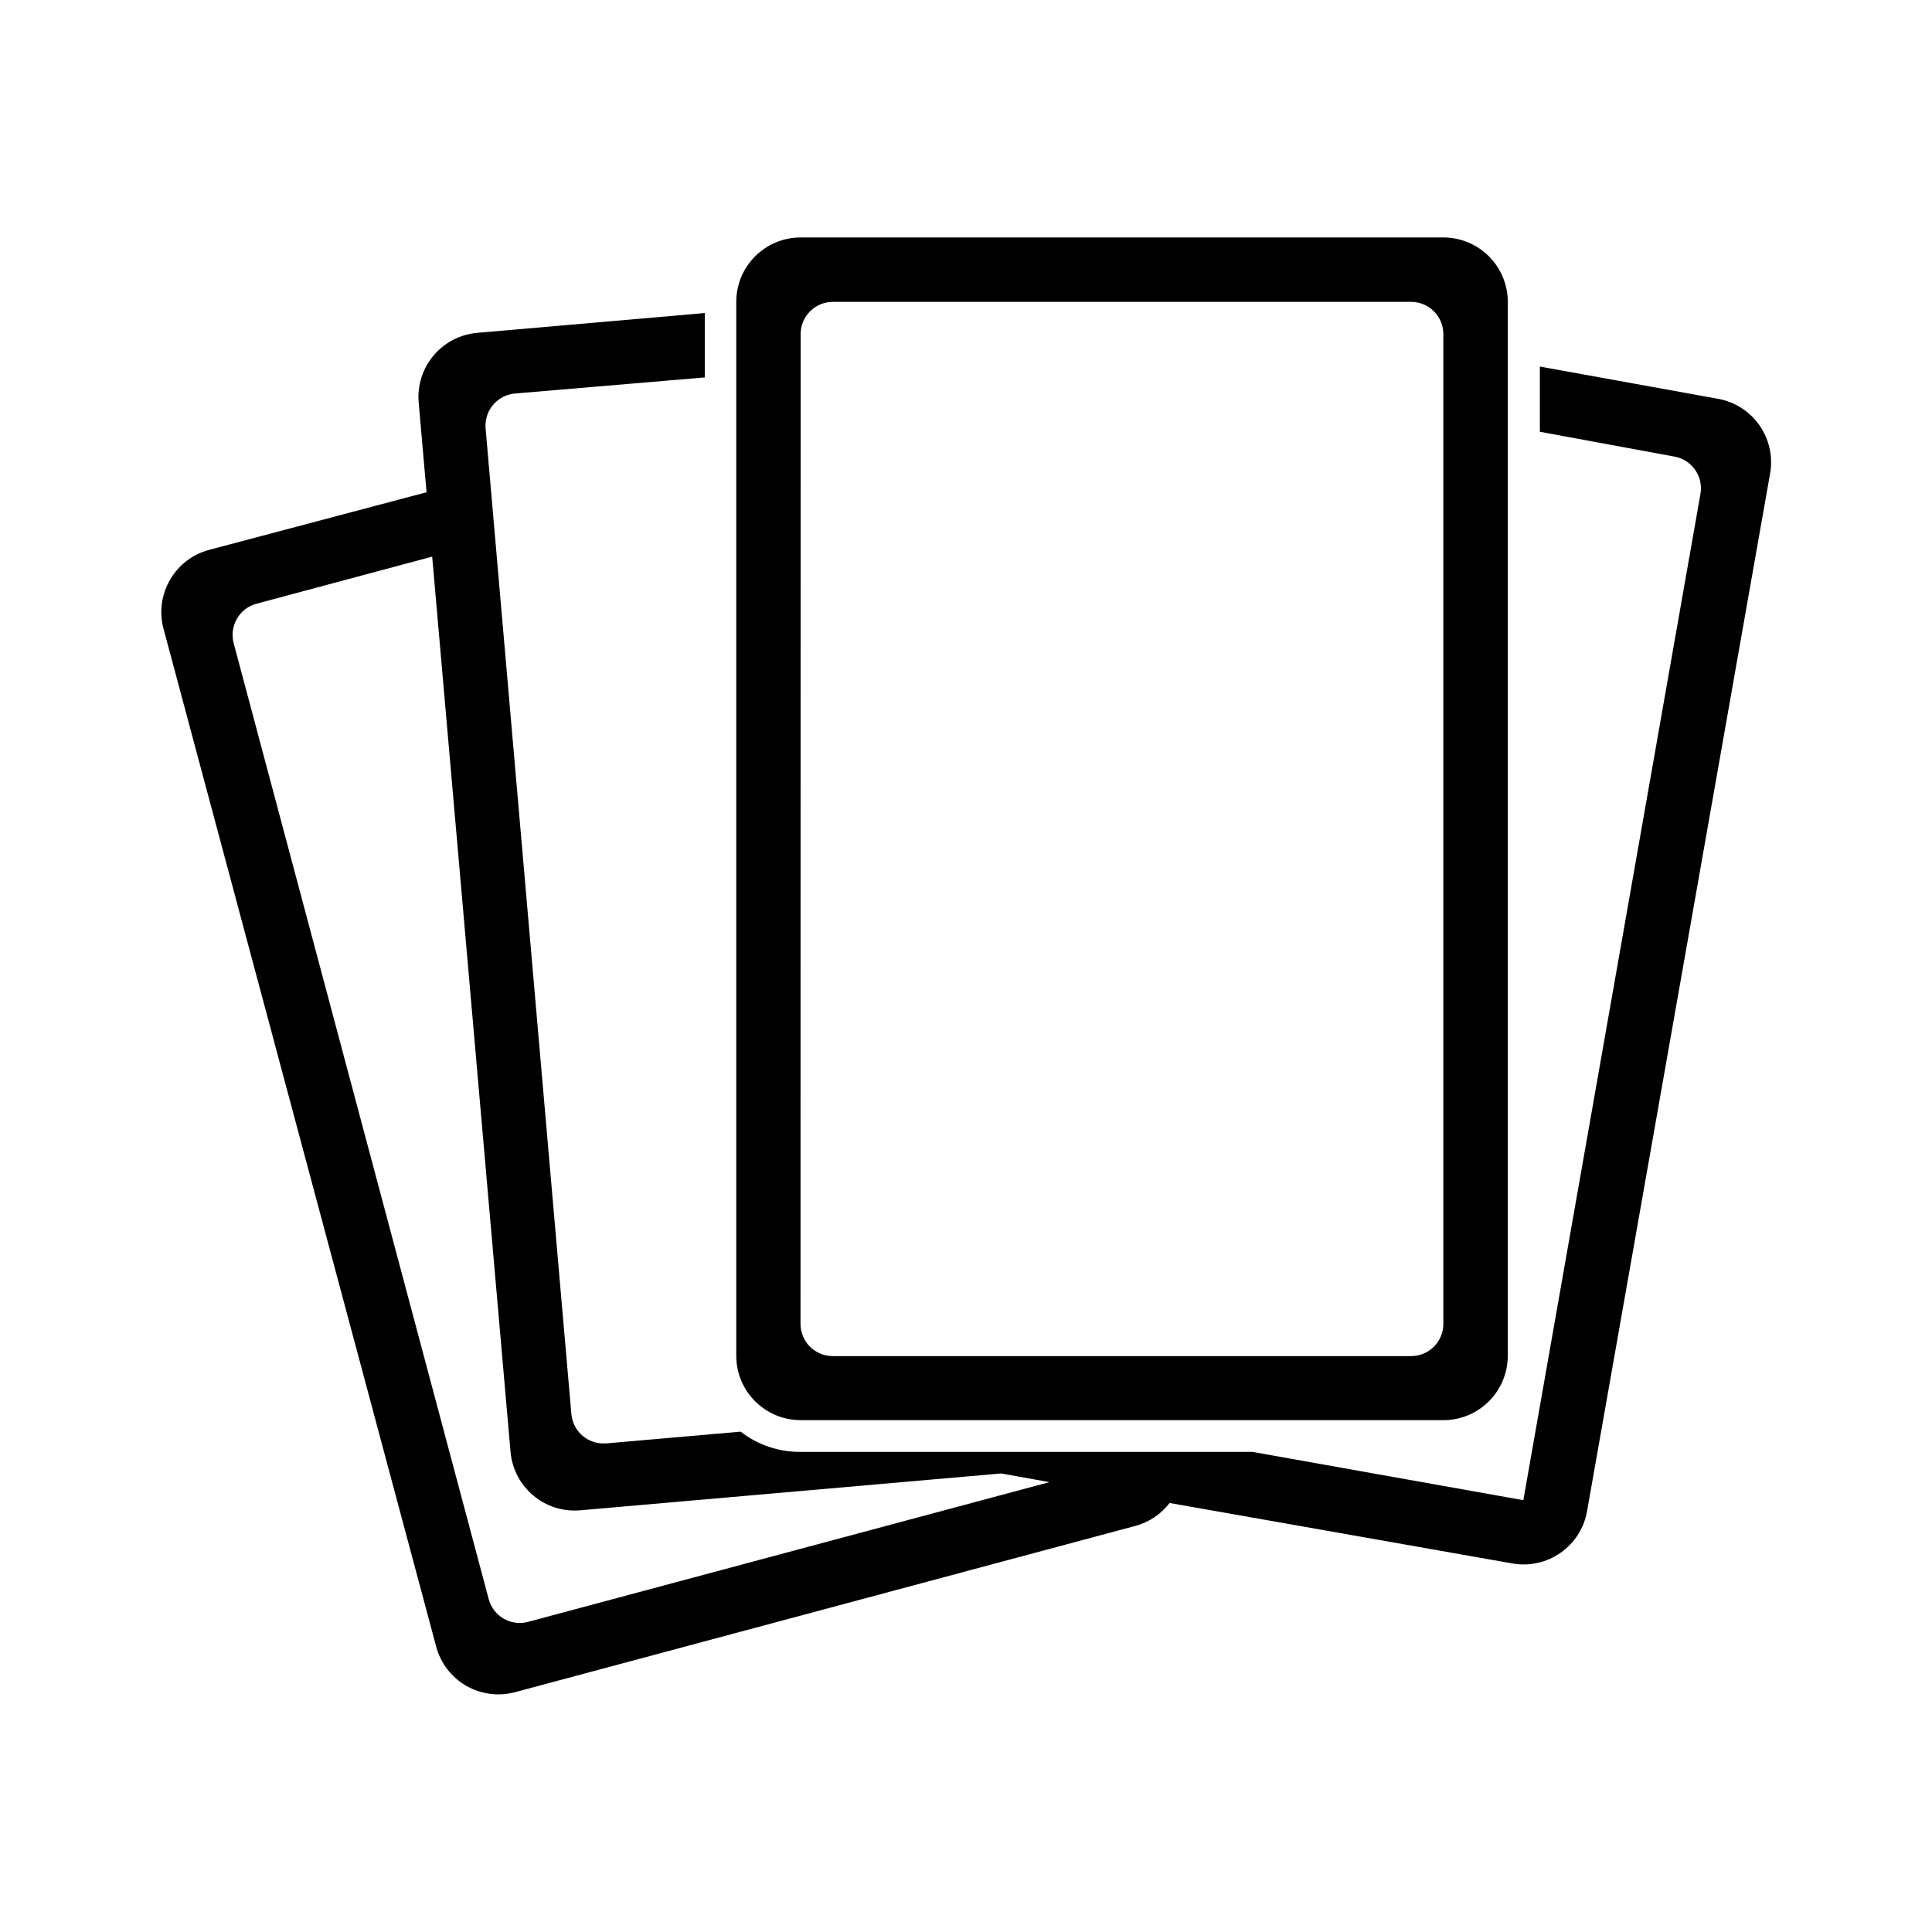
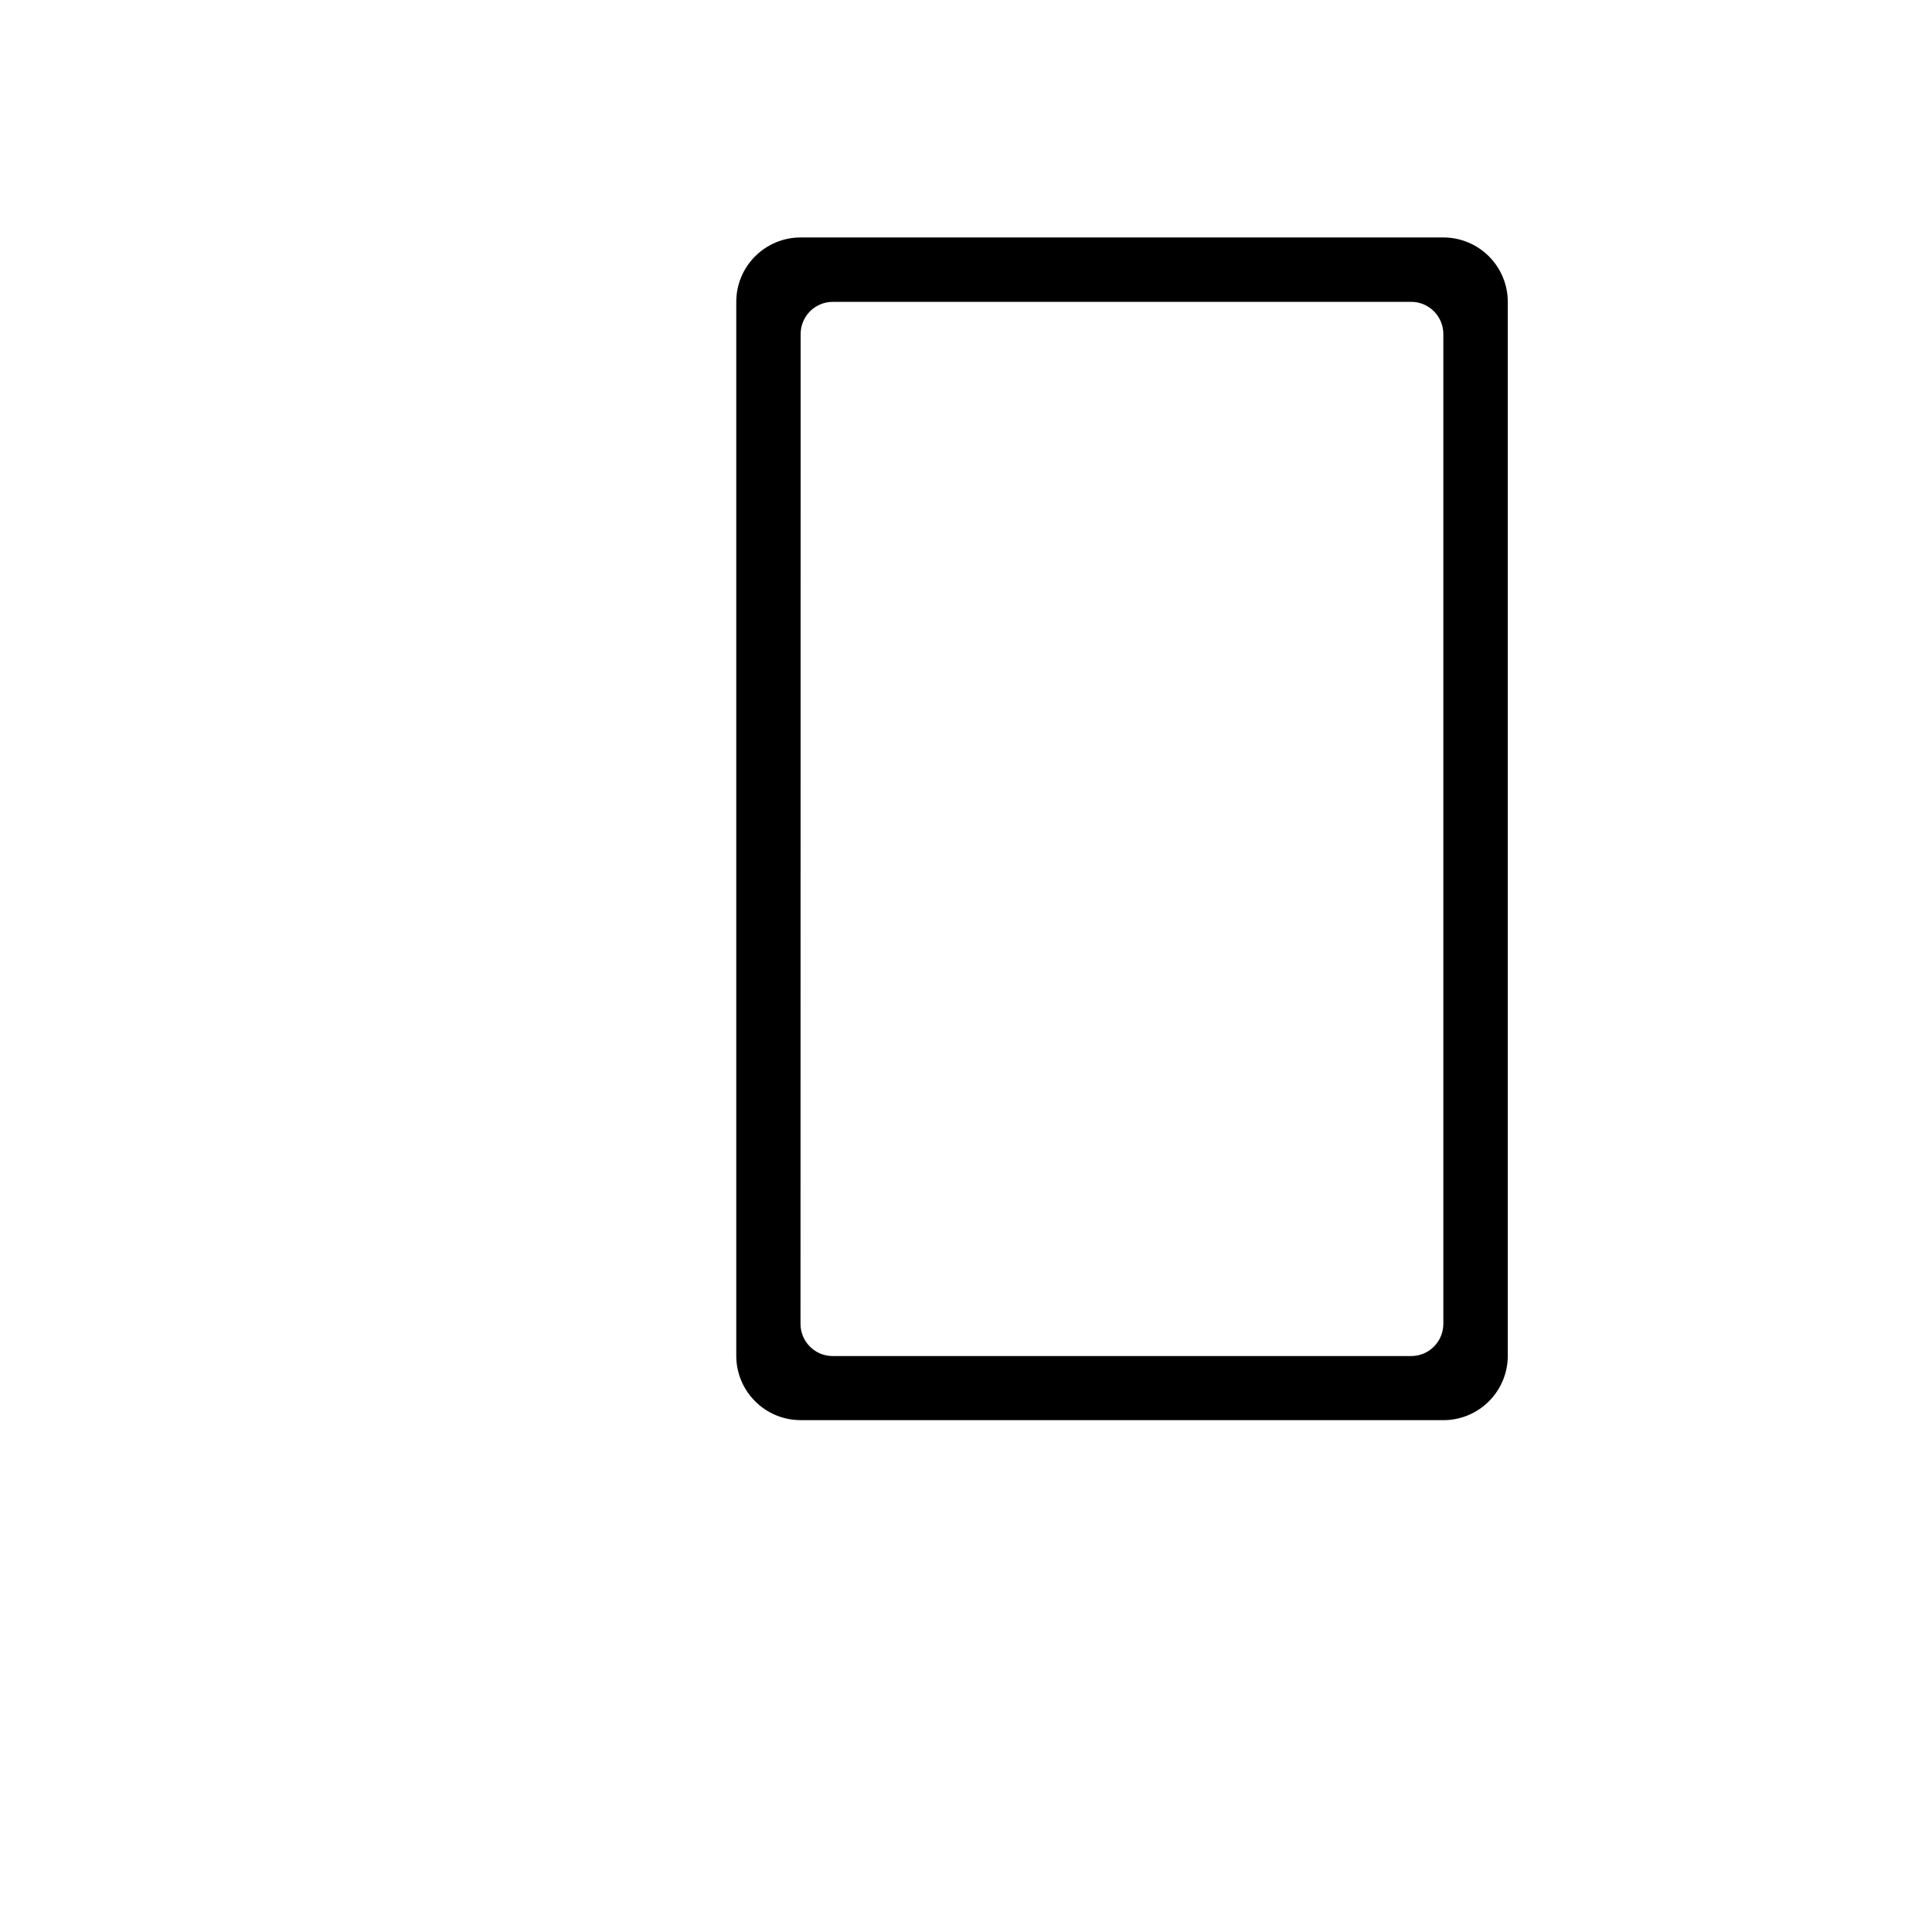
<svg xmlns="http://www.w3.org/2000/svg" width="100pt" height="100pt" version="1.1" viewBox="0 0 100 100">
  <g>
-     <path d="m88.918 20.641-9.215-1.668v3.375l6.965 1.285c0.902 0.16 1.504 1.023 1.348 1.926l-9.168 52.09-14.023-2.5h-23.383c-1.125 0.012-2.219-0.359-3.109-1.047l-6.957 0.609v-0.004c-0.914 0.078-1.715-0.594-1.801-1.508l-4.441-51.031c-0.035-0.445 0.105-0.883 0.395-1.219 0.285-0.34 0.695-0.547 1.141-0.582l9.809-0.832v-3.332l-11.75 1.023c-0.887 0.07-1.707 0.488-2.281 1.168-0.574 0.676-0.855 1.555-0.777 2.438l4.758 54.352c0.18 1.805 1.766 3.133 3.574 2.992l21.816-1.91 2.5 0.449-26.992 7.234c-0.883 0.234-1.793-0.289-2.031-1.176l-13.203-49.488c-0.23-0.887 0.293-1.797 1.176-2.035l9.109-2.441-0.293-3.332-11.25 2.981c-1.766 0.465-2.832 2.269-2.383 4.043l14.117 52.699c0.223 0.863 0.781 1.602 1.551 2.051 0.773 0.445 1.691 0.566 2.551 0.332l32.105-8.605c0.703-0.191 1.32-0.605 1.762-1.184l17.758 3.133c1.805 0.312 3.527-0.895 3.848-2.699l9.477-53.727c0.316-1.812-0.891-3.535-2.699-3.859z" />
-     <path d="m41.441 73.508h33.266c0.887 0 1.734-0.352 2.359-0.977s0.977-1.473 0.977-2.356v-54.551c0-0.883-0.352-1.73-0.977-2.356s-1.473-0.977-2.359-0.977h-33.266c-1.84 0-3.332 1.492-3.332 3.332v54.559c0.004 1.836 1.496 3.324 3.332 3.324zm0-56.215c0-0.922 0.746-1.668 1.668-1.668h29.934c0.441 0 0.863 0.176 1.176 0.488s0.488 0.738 0.488 1.18v51.23c0 0.445-0.176 0.867-0.488 1.18s-0.734 0.488-1.176 0.488h-29.941c-0.922 0-1.668-0.746-1.668-1.668z" />
+     <path d="m41.441 73.508h33.266c0.887 0 1.734-0.352 2.359-0.977s0.977-1.473 0.977-2.356v-54.551c0-0.883-0.352-1.73-0.977-2.356s-1.473-0.977-2.359-0.977h-33.266c-1.84 0-3.332 1.492-3.332 3.332v54.559c0.004 1.836 1.496 3.324 3.332 3.324m0-56.215c0-0.922 0.746-1.668 1.668-1.668h29.934c0.441 0 0.863 0.176 1.176 0.488s0.488 0.738 0.488 1.18v51.23c0 0.445-0.176 0.867-0.488 1.18s-0.734 0.488-1.176 0.488h-29.941c-0.922 0-1.668-0.746-1.668-1.668z" />
  </g>
</svg>